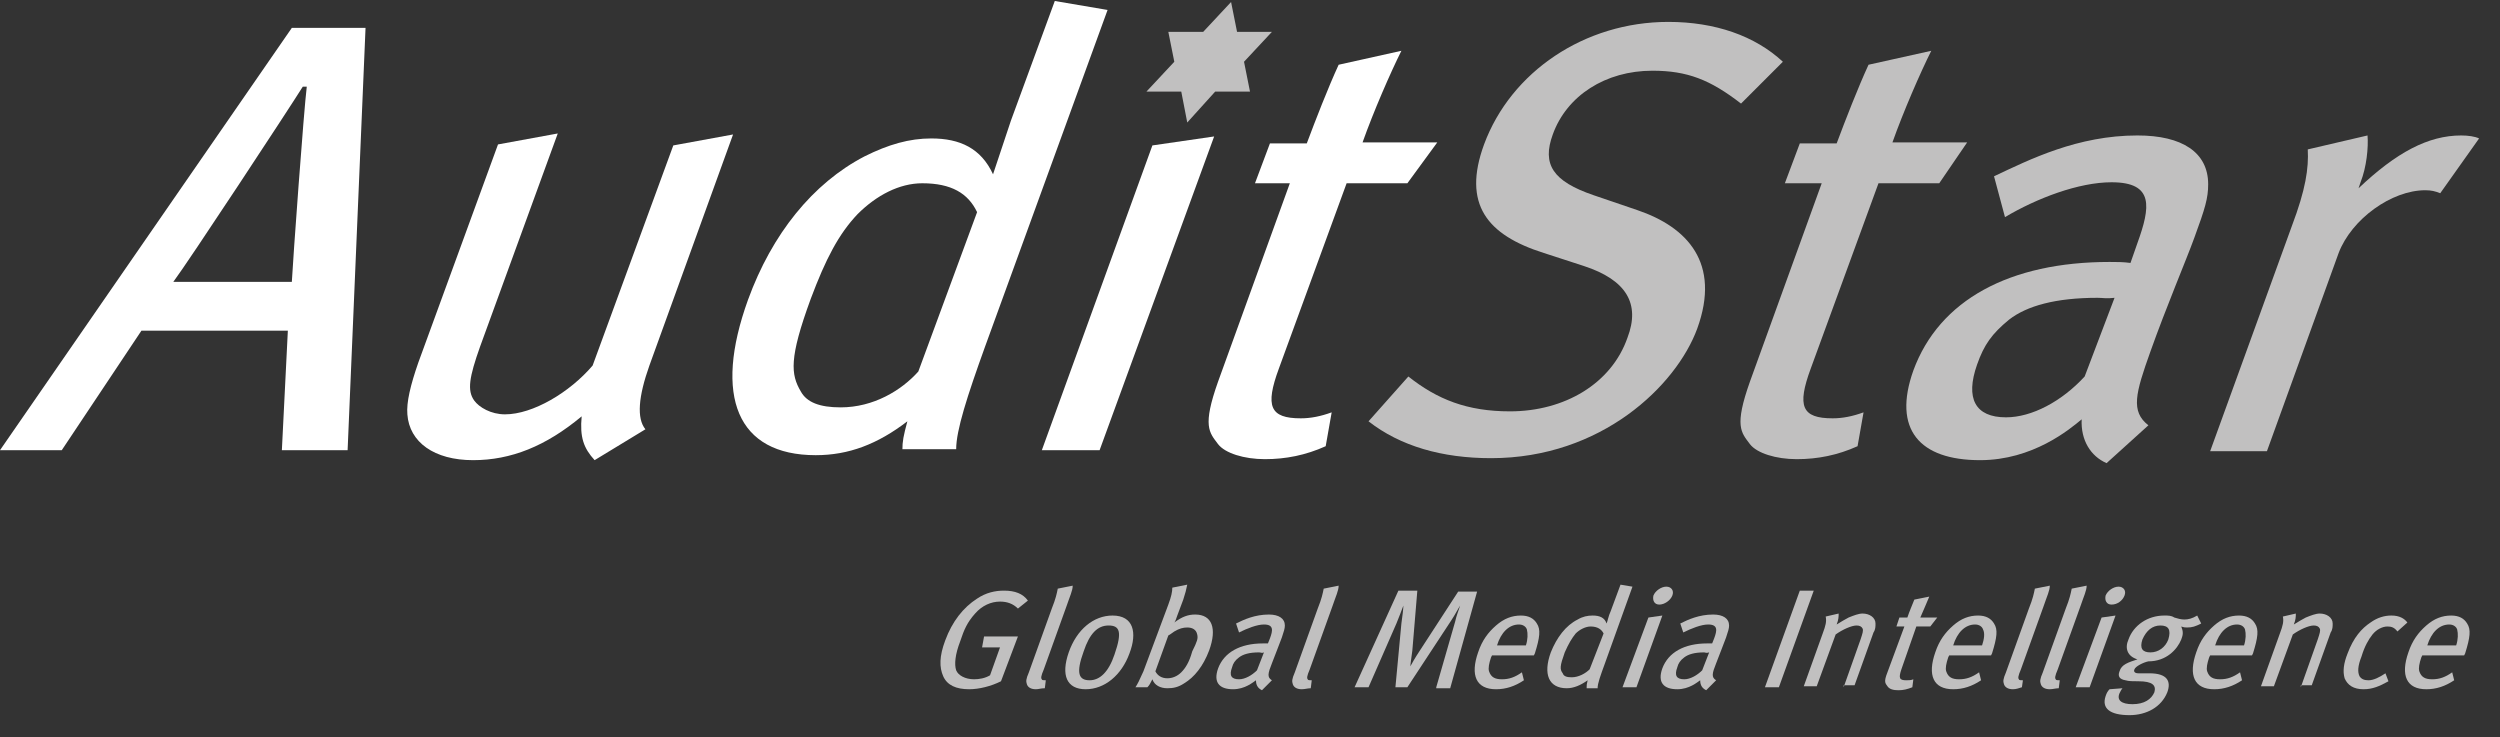
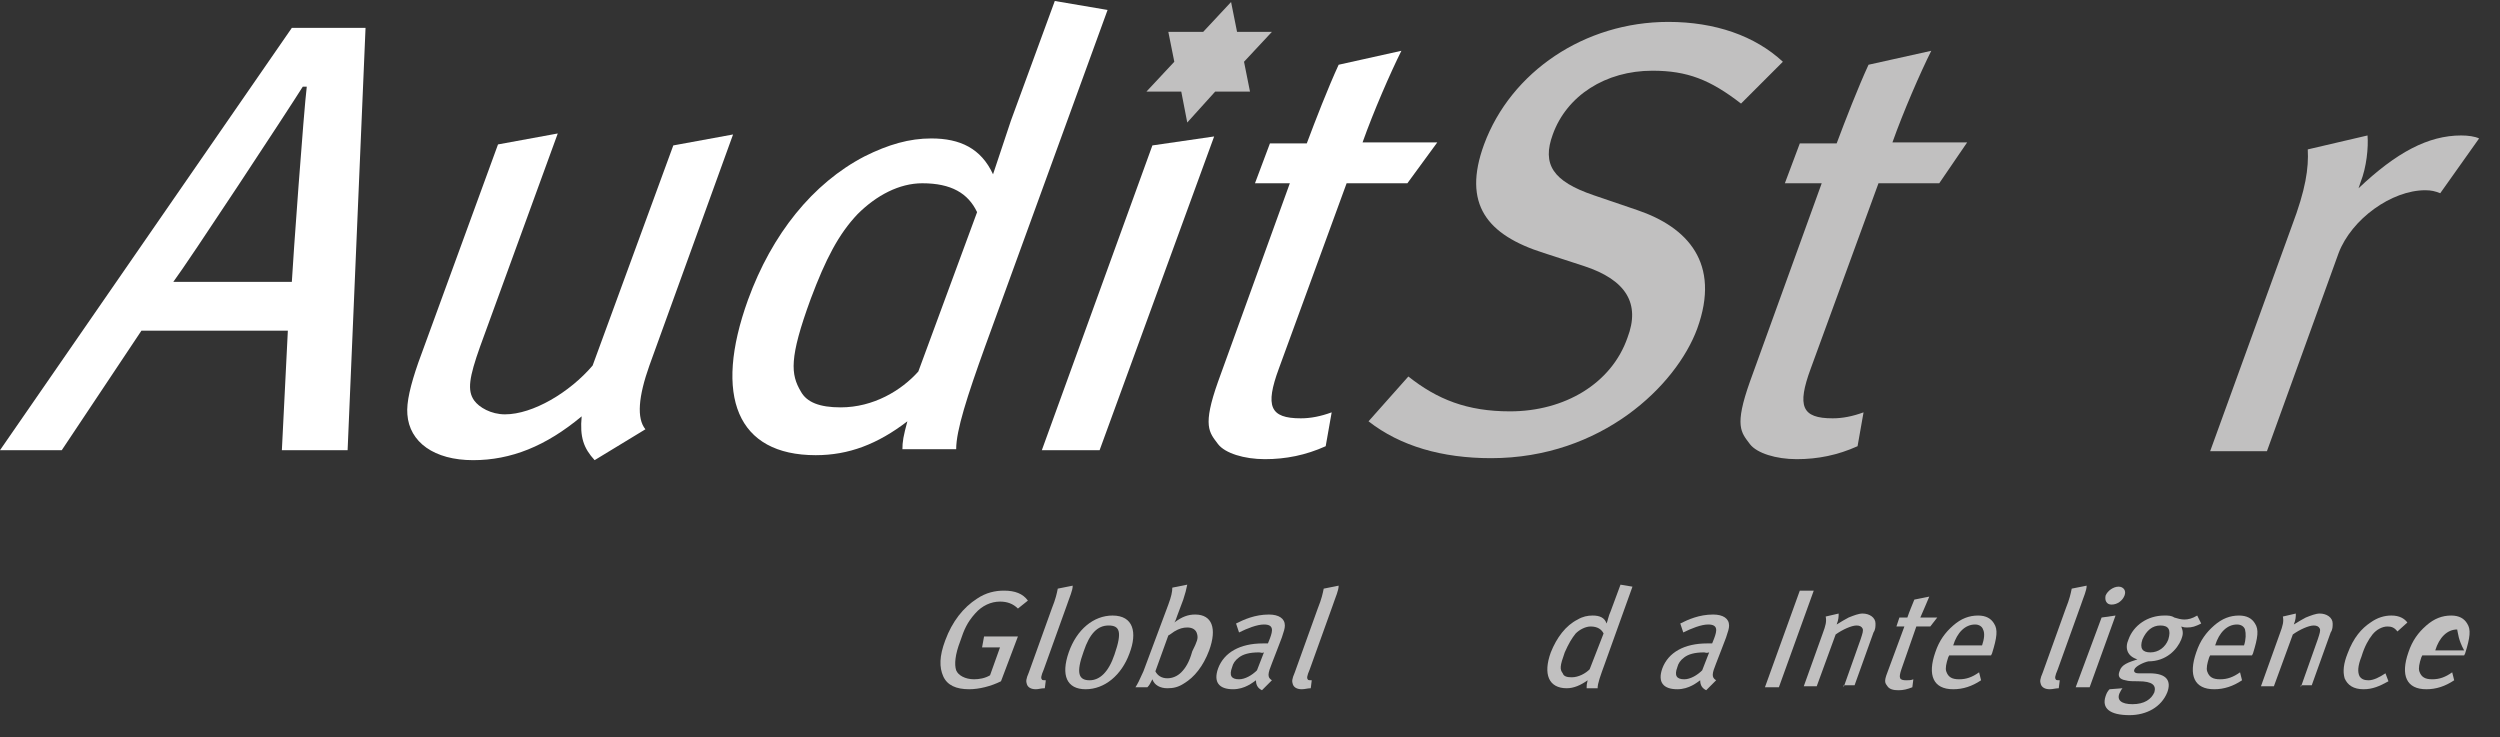
<svg xmlns="http://www.w3.org/2000/svg" version="1.1" id="Layer_1" x="0px" y="0px" viewBox="0 0 251 74" style="enable-background:new 0 0 251 74;" xml:space="preserve">
  <rect x="0" y="0" width="251" height="74" fill="#333333" stroke="none" />
  <style type="text/css">
	.st0{fill:#FFFFFF;}
	.st1{fill:#C1C0C0;}
</style>
  <g>
    <path class="st0" d="M28.3,45.2l0.6-12H14.2l-8,12H0L29.3,2.8h7.4l-1.8,42.4H28.3z M30.8,8.7h-0.4c-1.5,2.4-11.5,17.6-13,19.6h11.9   C29.4,26.3,30.5,11.1,30.8,8.7z" />
    <path class="st0" d="M59.7,46.2c-1.1-1.2-1.5-2.3-1.3-4.4c-3.6,3-7.1,4.4-10.9,4.4c-3.9,0-6.4-1.8-6.6-4.6   c-0.1-1.2,0.3-2.9,1.1-5.2l8-21.9l6-1.1l-7.8,21.4c-1.1,3.1-1.3,4.4-0.6,5.4c0.5,0.7,1.7,1.4,3.1,1.4c2.8,0,6.5-2.2,8.8-4.9   l8.1-22.1l6-1.1l-8.4,23.2c-1.1,3.1-1.3,5.3-0.4,6.4L59.7,46.2z" />
    <path class="st0" d="M90.6,45.2c0-0.9,0.1-1.4,0.5-2.9c-3,2.3-5.9,3.4-9.2,3.4c-7.9,0-10.3-5.9-6.8-15.6   c2.4-6.6,6.5-11.7,11.7-14.4c2.4-1.2,4.5-1.8,6.7-1.8c2.9,0,5,1,6.2,3.6c0.3-0.9,1.1-3.3,1.8-5.4l4.4-12l5.3,0.9L98.9,34.8   c-1.8,5-2.9,8.4-2.9,10.3H90.6z M98.1,21.3c-0.9-1.9-2.6-2.9-5.5-2.9c-2.3,0-4.6,1.2-6.5,3.1c-1.9,2-3.2,4.5-4.7,8.5   c-2.2,6-2,7.6-1,9.3c0.6,1.1,1.9,1.6,4,1.6c3.3,0,6.1-1.7,7.8-3.6L98.1,21.3z" />
    <path class="st0" d="M104.6,45.2l11.1-30.6l6.2-0.9l-11.5,31.5H104.6z" />
    <path class="st0" d="M141.3,18.4h-6.1l-6.8,18.6c-1.4,3.8-0.9,5,2.2,5c1,0,2-0.2,3.1-0.6l-0.6,3.4c-2,0.9-4,1.3-6.1,1.3   s-4-0.6-4.7-1.5c-0.9-1.2-1.6-1.8,0-6.3l7.2-19.9H126l1.5-4h3.7c0.9-2.4,2.1-5.5,3.2-7.9l6.3-1.4c-1.1,2.2-2.8,6.1-3.9,9.2h7.5   L141.3,18.4z" />
    <path class="st1" d="M149.7,46c-4.9,0-9.1-1.2-12.3-3.7l4-4.5c2.9,2.3,5.9,3.5,10.2,3.5c5.5,0,10.2-2.8,11.8-7.4   c1.3-3.4-0.1-5.8-4.4-7.2l-4-1.3c-5.7-1.8-8.2-4.9-6-10.9c2.7-7.3,10.1-12.3,18.5-12.3c4.7,0,8.7,1.4,11.5,4l-4.2,4.2   c-3.1-2.4-5.4-3.3-8.9-3.3c-4.7,0-8.6,2.5-10,6.4c-1.1,3,0,4.7,4.1,6.1l4.4,1.5c5,1.7,8.4,5.3,6,11.9C168.3,38.7,160.8,46,149.7,46   z" />
    <path class="st1" d="M194.7,18.4h-6.1l-6.8,18.6c-1.4,3.8-0.9,5,2.2,5c1,0,2-0.2,3.1-0.6l-0.6,3.4c-2,0.9-4,1.3-6.1,1.3   s-4-0.6-4.7-1.5c-0.9-1.2-1.6-1.8,0-6.3l7.2-19.9h-3.7l1.5-4h3.7c0.9-2.4,2.1-5.5,3.2-7.9l6.3-1.4c-1.1,2.2-2.8,6.1-3.9,9.2h7.5   L194.7,18.4z" />
-     <path class="st1" d="M211.5,46.5c-1.6-0.7-2.6-2.3-2.5-4.4c-1.2,1-4.9,4.1-10.2,4.1c-6.1,0-8.8-3.1-6.7-9   c2.6-7.1,9.7-10.9,19.7-10.9c0.7,0,1.4,0,2.1,0.1l0.7-2c1.3-3.6,1.7-6.1-2.6-6.1c-3.3,0-7.5,1.6-10.7,3.5l-1.1-4.1   c3.6-1.7,8.4-4.1,14.4-4.1c4.5,0,7.1,1.7,7.1,4.9c0,1.4-0.3,2.4-1.4,5.4c-0.8,2.2-2.8,6.9-4.4,11.4c-1.5,4.2-2,6-0.2,7.4   L211.5,46.5z M210.6,29.9c-4.2,0-7.1,0.8-8.9,2.2c-1.7,1.4-2.5,2.5-3.2,4.5c-1.2,3.4-0.2,5.3,2.9,5.3c2.6,0,5.6-1.6,7.9-4.1l3-7.9   C211.5,30,211.1,29.9,210.6,29.9z" />
    <path class="st1" d="M245,19.4c-0.5-0.2-0.9-0.3-1.5-0.3c-3.4,0-7.4,2.9-8.7,6.3l-7.2,19.9h-5.7l8.2-22.6c1.4-3.7,1.7-5.8,1.6-7.7   l6-1.4c0.1,1.2-0.1,3.2-0.7,4.7l-0.2,0.6c3.8-3.6,7-5.3,10.3-5.3c0.7,0,1.4,0.1,1.8,0.3L245,19.4z" />
    <g>
      <path class="st1" d="M97.3,69.2c-1.3,0-2.2-0.4-2.6-1.3c-0.4-0.9-0.4-2,0.2-3.6c0.7-1.9,1.8-3.3,3.2-4.2c0.9-0.6,1.8-0.8,2.7-0.8    c1.1,0,1.9,0.3,2.4,1l-1,0.8c-0.5-0.5-1.1-0.7-1.8-0.7c-0.9,0-1.8,0.4-2.5,1.2c-0.8,0.9-1.1,1.6-1.5,2.8c-0.5,1.3-0.6,2.3-0.4,2.9    c0.2,0.5,0.9,0.9,1.8,0.9c0.5,0,1.1-0.1,1.6-0.4l1-2.8h-1.8l0.2-1.1h3.4l-1.7,4.5C99.5,68.9,98.3,69.2,97.3,69.2z" />
      <path class="st1" d="M104,69.2c-0.5,0-0.8-0.2-0.9-0.5c-0.1-0.3-0.1-0.5,0.2-1.2l2.3-6.4c0.4-1,0.5-1.5,0.6-2l1.5-0.3    c0,0.5-0.3,1.1-0.6,2l-2.3,6.4c-0.3,0.7-0.3,0.9-0.2,1c0,0.1,0.2,0.1,0.4,0.1l-0.1,0.8C104.5,69.1,104.3,69.2,104,69.2z" />
      <path class="st1" d="M109,69.2c-1.9,0-2.5-1.4-1.7-3.7c0.8-2.3,2.5-3.7,4.4-3.7c2.1,0,2.5,1.7,1.7,3.8    C112.6,67.8,110.9,69.2,109,69.2z M111.3,62.8c-1.1,0-1.9,0.8-2.5,2.6c-0.8,2.2-0.5,2.9,0.6,2.9c1,0,1.9-0.8,2.5-2.6    C112.7,63.4,112.4,62.8,111.3,62.8z" />
      <path class="st1" d="M118.9,68.6c-0.6,0.4-1.1,0.5-1.7,0.5c-0.7,0-1.3-0.3-1.5-0.9c-0.2,0.4-0.3,0.6-0.5,0.8H114    c0.2-0.3,0.4-0.7,0.8-1.6l2.5-6.7c0.3-0.8,0.4-1.3,0.4-1.7l1.5-0.3c-0.1,0.5-0.2,0.9-0.4,1.5l-0.6,1.6c-0.1,0.3-0.2,0.6-0.3,0.7    l0,0c0.8-0.6,1.4-0.8,2.1-0.8c1.7,0,2.2,1.4,1.4,3.6C120.8,66.9,119.9,68,118.9,68.6z M120.2,63.7c-0.1-0.5-0.5-0.7-1-0.7    c-0.4,0-0.8,0.1-1.3,0.4c-0.3,0.2-0.4,0.3-0.6,0.4l-1.3,3.6c0.2,0.4,0.6,0.7,1.2,0.7c0.5,0,1-0.2,1.4-0.6c0.4-0.4,0.8-1,1.1-2.1    C120.2,64.4,120.3,64.1,120.2,63.7z" />
      <path class="st1" d="M126.7,69.3c-0.4-0.2-0.6-0.5-0.6-1c-0.3,0.2-1.1,0.9-2.3,0.9c-1.4,0-2-0.7-1.5-2.1c0.6-1.6,2.2-2.5,4.5-2.5    c0.2,0,0.3,0,0.5,0l0.2-0.5c0.3-0.8,0.4-1.4-0.6-1.4c-0.7,0-1.7,0.4-2.5,0.8l-0.3-0.9c0.8-0.4,1.9-0.9,3.3-0.9    c1,0,1.6,0.4,1.6,1.1c0,0.3-0.1,0.6-0.3,1.2c-0.2,0.5-0.6,1.6-1,2.6c-0.4,1-0.5,1.4,0,1.7L126.7,69.3z M126.4,65.5    c-1,0-1.6,0.2-2,0.5c-0.4,0.3-0.6,0.6-0.7,1c-0.3,0.8-0.1,1.2,0.7,1.2c0.6,0,1.3-0.4,1.8-0.9l0.7-1.8    C126.7,65.6,126.6,65.5,126.4,65.5z" />
      <path class="st1" d="M130.7,69.2c-0.5,0-0.8-0.2-0.9-0.5c-0.1-0.3-0.1-0.5,0.2-1.2l2.3-6.4c0.4-1,0.5-1.5,0.6-2l1.5-0.3    c0,0.5-0.3,1.1-0.6,2l-2.3,6.4c-0.3,0.7-0.3,0.9-0.2,1c0,0.1,0.2,0.1,0.4,0.1l-0.1,0.8C131.3,69.1,131,69.2,130.7,69.2z" />
-       <path class="st1" d="M144.2,69l1.9-6.6c0.1-0.5,0.4-1.3,0.5-1.6h0c-0.2,0.3-0.5,0.9-0.9,1.5l-4.4,6.7h-1.2l0.6-6.4    c0.1-0.7,0.2-1.5,0.2-1.8h0c-0.1,0.3-0.5,1.3-0.7,1.8l-2.8,6.4H136l4.4-9.7h1.9l-0.5,6c-0.1,0.8-0.2,1.4-0.2,1.6h0    c0.1-0.2,0.5-0.9,0.9-1.5l3.9-6h1.9l-2.7,9.7H144.2z" />
-       <path class="st1" d="M149.8,65.8l-0.1,0.2c-0.2,0.6-0.3,1.1-0.2,1.4c0.2,0.6,0.6,0.8,1.3,0.8c0.7,0,1.3-0.2,2-0.7l0.2,0.8    c-0.9,0.6-1.8,0.9-2.8,0.9c-2,0-2.6-1.4-1.8-3.7c0.4-1.2,1-2,1.8-2.7c0.8-0.7,1.6-1,2.5-1c0.8,0,1.3,0.3,1.6,0.8    c0.4,0.6,0.3,1.4-0.2,3l-0.1,0.2H149.8z M153.3,63.2c-0.1-0.3-0.4-0.5-0.8-0.5c-1,0-1.8,0.8-2.2,2.1h2.9    C153.4,64.2,153.4,63.6,153.3,63.2z" />
      <path class="st1" d="M159.3,69c0-0.2,0-0.3,0.1-0.7c-0.7,0.5-1.4,0.8-2.1,0.8c-1.8,0-2.4-1.4-1.6-3.6c0.6-1.5,1.5-2.7,2.7-3.3    c0.5-0.3,1-0.4,1.5-0.4c0.7,0,1.2,0.2,1.4,0.8c0.1-0.2,0.2-0.8,0.4-1.2l1-2.7l1.2,0.2l-2.8,7.8c-0.4,1.1-0.7,1.9-0.7,2.4H159.3z     M161,63.6c-0.2-0.4-0.6-0.7-1.3-0.7c-0.5,0-1.1,0.3-1.5,0.7c-0.4,0.5-0.7,1-1.1,1.9c-0.5,1.4-0.5,1.7-0.2,2.1    c0.1,0.3,0.4,0.4,0.9,0.4c0.7,0,1.4-0.4,1.8-0.8L161,63.6z" />
-       <path class="st1" d="M162.9,69l2.6-7l1.4-0.2l-2.6,7.2H162.9z M166.6,60.7c-0.5,0-0.7-0.4-0.6-0.9c0.2-0.5,0.8-0.9,1.3-0.9    c0.5,0,0.8,0.4,0.6,0.9C167.7,60.3,167.1,60.7,166.6,60.7z" />
      <path class="st1" d="M171.3,69.3c-0.4-0.2-0.6-0.5-0.6-1c-0.3,0.2-1.1,0.9-2.3,0.9c-1.4,0-2-0.7-1.5-2.1c0.6-1.6,2.2-2.5,4.5-2.5    c0.2,0,0.3,0,0.5,0l0.2-0.5c0.3-0.8,0.4-1.4-0.6-1.4c-0.7,0-1.7,0.4-2.5,0.8l-0.3-0.9c0.8-0.4,1.9-0.9,3.3-0.9    c1,0,1.6,0.4,1.6,1.1c0,0.3-0.1,0.6-0.3,1.2c-0.2,0.5-0.6,1.6-1,2.6c-0.4,1-0.5,1.4,0,1.7L171.3,69.3z M171.1,65.5    c-1,0-1.6,0.2-2,0.5c-0.4,0.3-0.6,0.6-0.7,1c-0.3,0.8-0.1,1.2,0.7,1.2c0.6,0,1.3-0.4,1.8-0.9l0.7-1.8    C171.3,65.6,171.2,65.5,171.1,65.5z" />
      <path class="st1" d="M177.2,69l3.5-9.7h1.4l-3.5,9.7H177.2z" />
      <path class="st1" d="M185.1,69l1.7-4.8c0.2-0.6,0.3-0.9,0.2-1.1c-0.1-0.2-0.3-0.3-0.6-0.3c-0.5,0-1.4,0.4-2.1,0.9l-1.9,5.2h-1.3    l1.9-5.3c0.3-0.8,0.4-1.2,0.3-1.7l1.3-0.3c0,0.3,0,0.6-0.2,1.1c0.5-0.3,0.8-0.5,1.2-0.7c0.5-0.2,1-0.4,1.4-0.4    c0.7,0,1.3,0.4,1.3,1c0,0.3,0,0.6-0.2,0.9l-1.9,5.3H185.1z" />
      <path class="st1" d="M193.8,62.9h-1.4l-1.5,4.3c-0.3,0.9-0.2,1.1,0.5,1.1c0.2,0,0.5,0,0.7-0.1l-0.1,0.8c-0.5,0.2-0.9,0.3-1.4,0.3    c-0.5,0-0.9-0.1-1.1-0.4c-0.2-0.3-0.4-0.4,0-1.4l1.7-4.6h-0.8l0.3-0.9h0.8c0.2-0.6,0.5-1.3,0.7-1.8l1.5-0.3    c-0.2,0.5-0.6,1.4-0.9,2.1h1.7L193.8,62.9z" />
      <path class="st1" d="M195.7,65.8l-0.1,0.2c-0.2,0.6-0.3,1.1-0.2,1.4c0.2,0.6,0.6,0.8,1.3,0.8c0.7,0,1.3-0.2,2-0.7l0.2,0.8    c-0.9,0.6-1.8,0.9-2.8,0.9c-2,0-2.6-1.4-1.8-3.7c0.4-1.2,1-2,1.8-2.7c0.8-0.7,1.6-1,2.5-1c0.8,0,1.3,0.3,1.6,0.8    c0.4,0.6,0.3,1.4-0.2,3l-0.1,0.2H195.7z M199.1,63.2c-0.1-0.3-0.4-0.5-0.8-0.5c-1,0-1.8,0.8-2.2,2.1h2.9    C199.2,64.2,199.3,63.6,199.1,63.2z" />
-       <path class="st1" d="M202.1,69.2c-0.5,0-0.8-0.2-0.9-0.5c-0.1-0.3-0.1-0.5,0.2-1.2l2.3-6.4c0.4-1,0.5-1.5,0.6-2l1.5-0.3    c0,0.5-0.3,1.1-0.6,2l-2.3,6.4c-0.3,0.7-0.3,0.9-0.2,1c0,0.1,0.2,0.1,0.4,0.1L203,69C202.7,69.1,202.4,69.2,202.1,69.2z" />
      <path class="st1" d="M205.8,69.2c-0.5,0-0.8-0.2-0.9-0.5c-0.1-0.3-0.1-0.5,0.2-1.2l2.3-6.4c0.4-1,0.5-1.5,0.6-2l1.5-0.3    c0,0.5-0.3,1.1-0.6,2l-2.3,6.4c-0.3,0.7-0.3,0.9-0.2,1c0,0.1,0.2,0.1,0.4,0.1l-0.1,0.8C206.4,69.1,206.1,69.2,205.8,69.2z" />
      <path class="st1" d="M208.4,69l2.6-7l1.4-0.2l-2.6,7.2H208.4z M212,60.7c-0.5,0-0.7-0.4-0.6-0.9c0.2-0.5,0.8-0.9,1.3-0.9    c0.5,0,0.8,0.4,0.6,0.9C213.1,60.3,212.6,60.7,212,60.7z" />
      <path class="st1" d="M219.6,63c-0.2,0-0.3,0-0.6-0.1c0.2,0.5,0.2,0.8,0,1.3c-0.4,1-1.5,2.2-3.3,2.2c-0.5,0.1-1.3,0.5-1.4,0.8    c-0.1,0.2,0,0.4,0.4,0.4h1.1c1.8,0,2.2,0.8,1.8,1.9c-0.6,1.5-2.1,2.3-3.8,2.3c-2,0-2.8-0.7-2.4-1.9c0.1-0.3,0.2-0.5,0.4-0.7    l1.3-0.1c-0.1,0.1-0.2,0.3-0.3,0.5c-0.3,0.7,0.2,1.1,1.3,1.1c1.2,0,1.9-0.5,2.2-1.2c0.2-0.7-0.2-1.1-1.6-1.1c-0.5,0-1,0-1.3-0.1    c-0.6-0.1-0.8-0.4-0.6-0.9c0.2-0.7,0.9-0.9,1.8-1.2c-1-0.3-1.3-1.1-0.9-2c0.5-1.4,1.9-2.4,3.6-2.4c0.4,0,0.7,0,1,0.2    c0.3,0.1,0.7,0.2,1,0.2c0.4,0,0.8-0.1,1.3-0.4l0.4,0.8C220.4,62.9,220.1,63,219.6,63z M216.9,62.8c-0.8,0-1.4,0.5-1.8,1.4    c-0.3,0.9,0,1.3,0.8,1.3c0.8,0,1.5-0.5,1.8-1.3C218,63.2,217.7,62.8,216.9,62.8z" />
      <path class="st1" d="M221.9,65.8l-0.1,0.2c-0.2,0.6-0.3,1.1-0.2,1.4c0.2,0.6,0.6,0.8,1.3,0.8c0.7,0,1.3-0.2,2-0.7l0.2,0.8    c-0.9,0.6-1.8,0.9-2.8,0.9c-2,0-2.6-1.4-1.8-3.7c0.4-1.2,1-2,1.8-2.7c0.8-0.7,1.6-1,2.5-1c0.8,0,1.3,0.3,1.6,0.8    c0.4,0.6,0.3,1.4-0.2,3l-0.1,0.2H221.9z M225.4,63.2c-0.1-0.3-0.4-0.5-0.8-0.5c-1,0-1.8,0.8-2.2,2.1h2.9    C225.5,64.2,225.5,63.6,225.4,63.2z" />
      <path class="st1" d="M231,69l1.7-4.8c0.2-0.6,0.3-0.9,0.2-1.1c-0.1-0.2-0.3-0.3-0.6-0.3c-0.5,0-1.4,0.4-2.1,0.9l-1.9,5.2H227    l1.9-5.3c0.3-0.8,0.4-1.2,0.3-1.7l1.3-0.3c0,0.3,0,0.6-0.2,1.1c0.5-0.3,0.8-0.5,1.2-0.7c0.5-0.2,1-0.4,1.4-0.4    c0.7,0,1.3,0.4,1.3,1c0,0.3,0,0.6-0.2,0.9l-1.9,5.3H231z" />
      <path class="st1" d="M237.3,69.2c-1,0-1.6-0.4-1.9-1.1c-0.2-0.7-0.1-1.5,0.3-2.5c0.6-1.6,1.4-2.5,2.3-3.1c0.7-0.5,1.4-0.7,2.1-0.7    c0.8,0,1.3,0.3,1.6,0.7l-1,0.9c-0.3-0.4-0.6-0.5-1-0.5c-0.5,0-1.1,0.3-1.5,0.8c-0.4,0.5-0.8,1.2-1.1,2.2c-0.4,1-0.4,1.6-0.2,2    c0.2,0.3,0.5,0.4,0.9,0.4c0.5,0,1.1-0.3,1.7-0.7l0.3,0.8C238.9,68.9,238.2,69.2,237.3,69.2z" />
-       <path class="st1" d="M243.2,65.8l-0.1,0.2c-0.2,0.6-0.3,1.1-0.2,1.4c0.2,0.6,0.6,0.8,1.3,0.8c0.7,0,1.3-0.2,2-0.7l0.2,0.8    c-0.9,0.6-1.8,0.9-2.8,0.9c-2,0-2.6-1.4-1.8-3.7c0.4-1.2,1-2,1.8-2.7c0.8-0.7,1.6-1,2.5-1c0.8,0,1.3,0.3,1.6,0.8    c0.4,0.6,0.3,1.4-0.2,3l-0.1,0.2H243.2z M246.7,63.2c-0.1-0.3-0.4-0.5-0.8-0.5c-1,0-1.8,0.8-2.2,2.1h2.9    C246.8,64.2,246.8,63.6,246.7,63.2z" />
+       <path class="st1" d="M243.2,65.8l-0.1,0.2c-0.2,0.6-0.3,1.1-0.2,1.4c0.2,0.6,0.6,0.8,1.3,0.8c0.7,0,1.3-0.2,2-0.7l0.2,0.8    c-0.9,0.6-1.8,0.9-2.8,0.9c-2,0-2.6-1.4-1.8-3.7c0.4-1.2,1-2,1.8-2.7c0.8-0.7,1.6-1,2.5-1c0.8,0,1.3,0.3,1.6,0.8    c0.4,0.6,0.3,1.4-0.2,3l-0.1,0.2H243.2z M246.7,63.2c-1,0-1.8,0.8-2.2,2.1h2.9    C246.8,64.2,246.8,63.6,246.7,63.2z" />
    </g>
    <polygon class="st1" points="124.9,6.2 127.7,3.2 124.2,3.2 123.6,0.2 120.8,3.2 117.3,3.2 117.9,6.2 115.1,9.2 118.6,9.2    119.2,12.3 122,9.2 125.5,9.2  " />
  </g>
</svg>